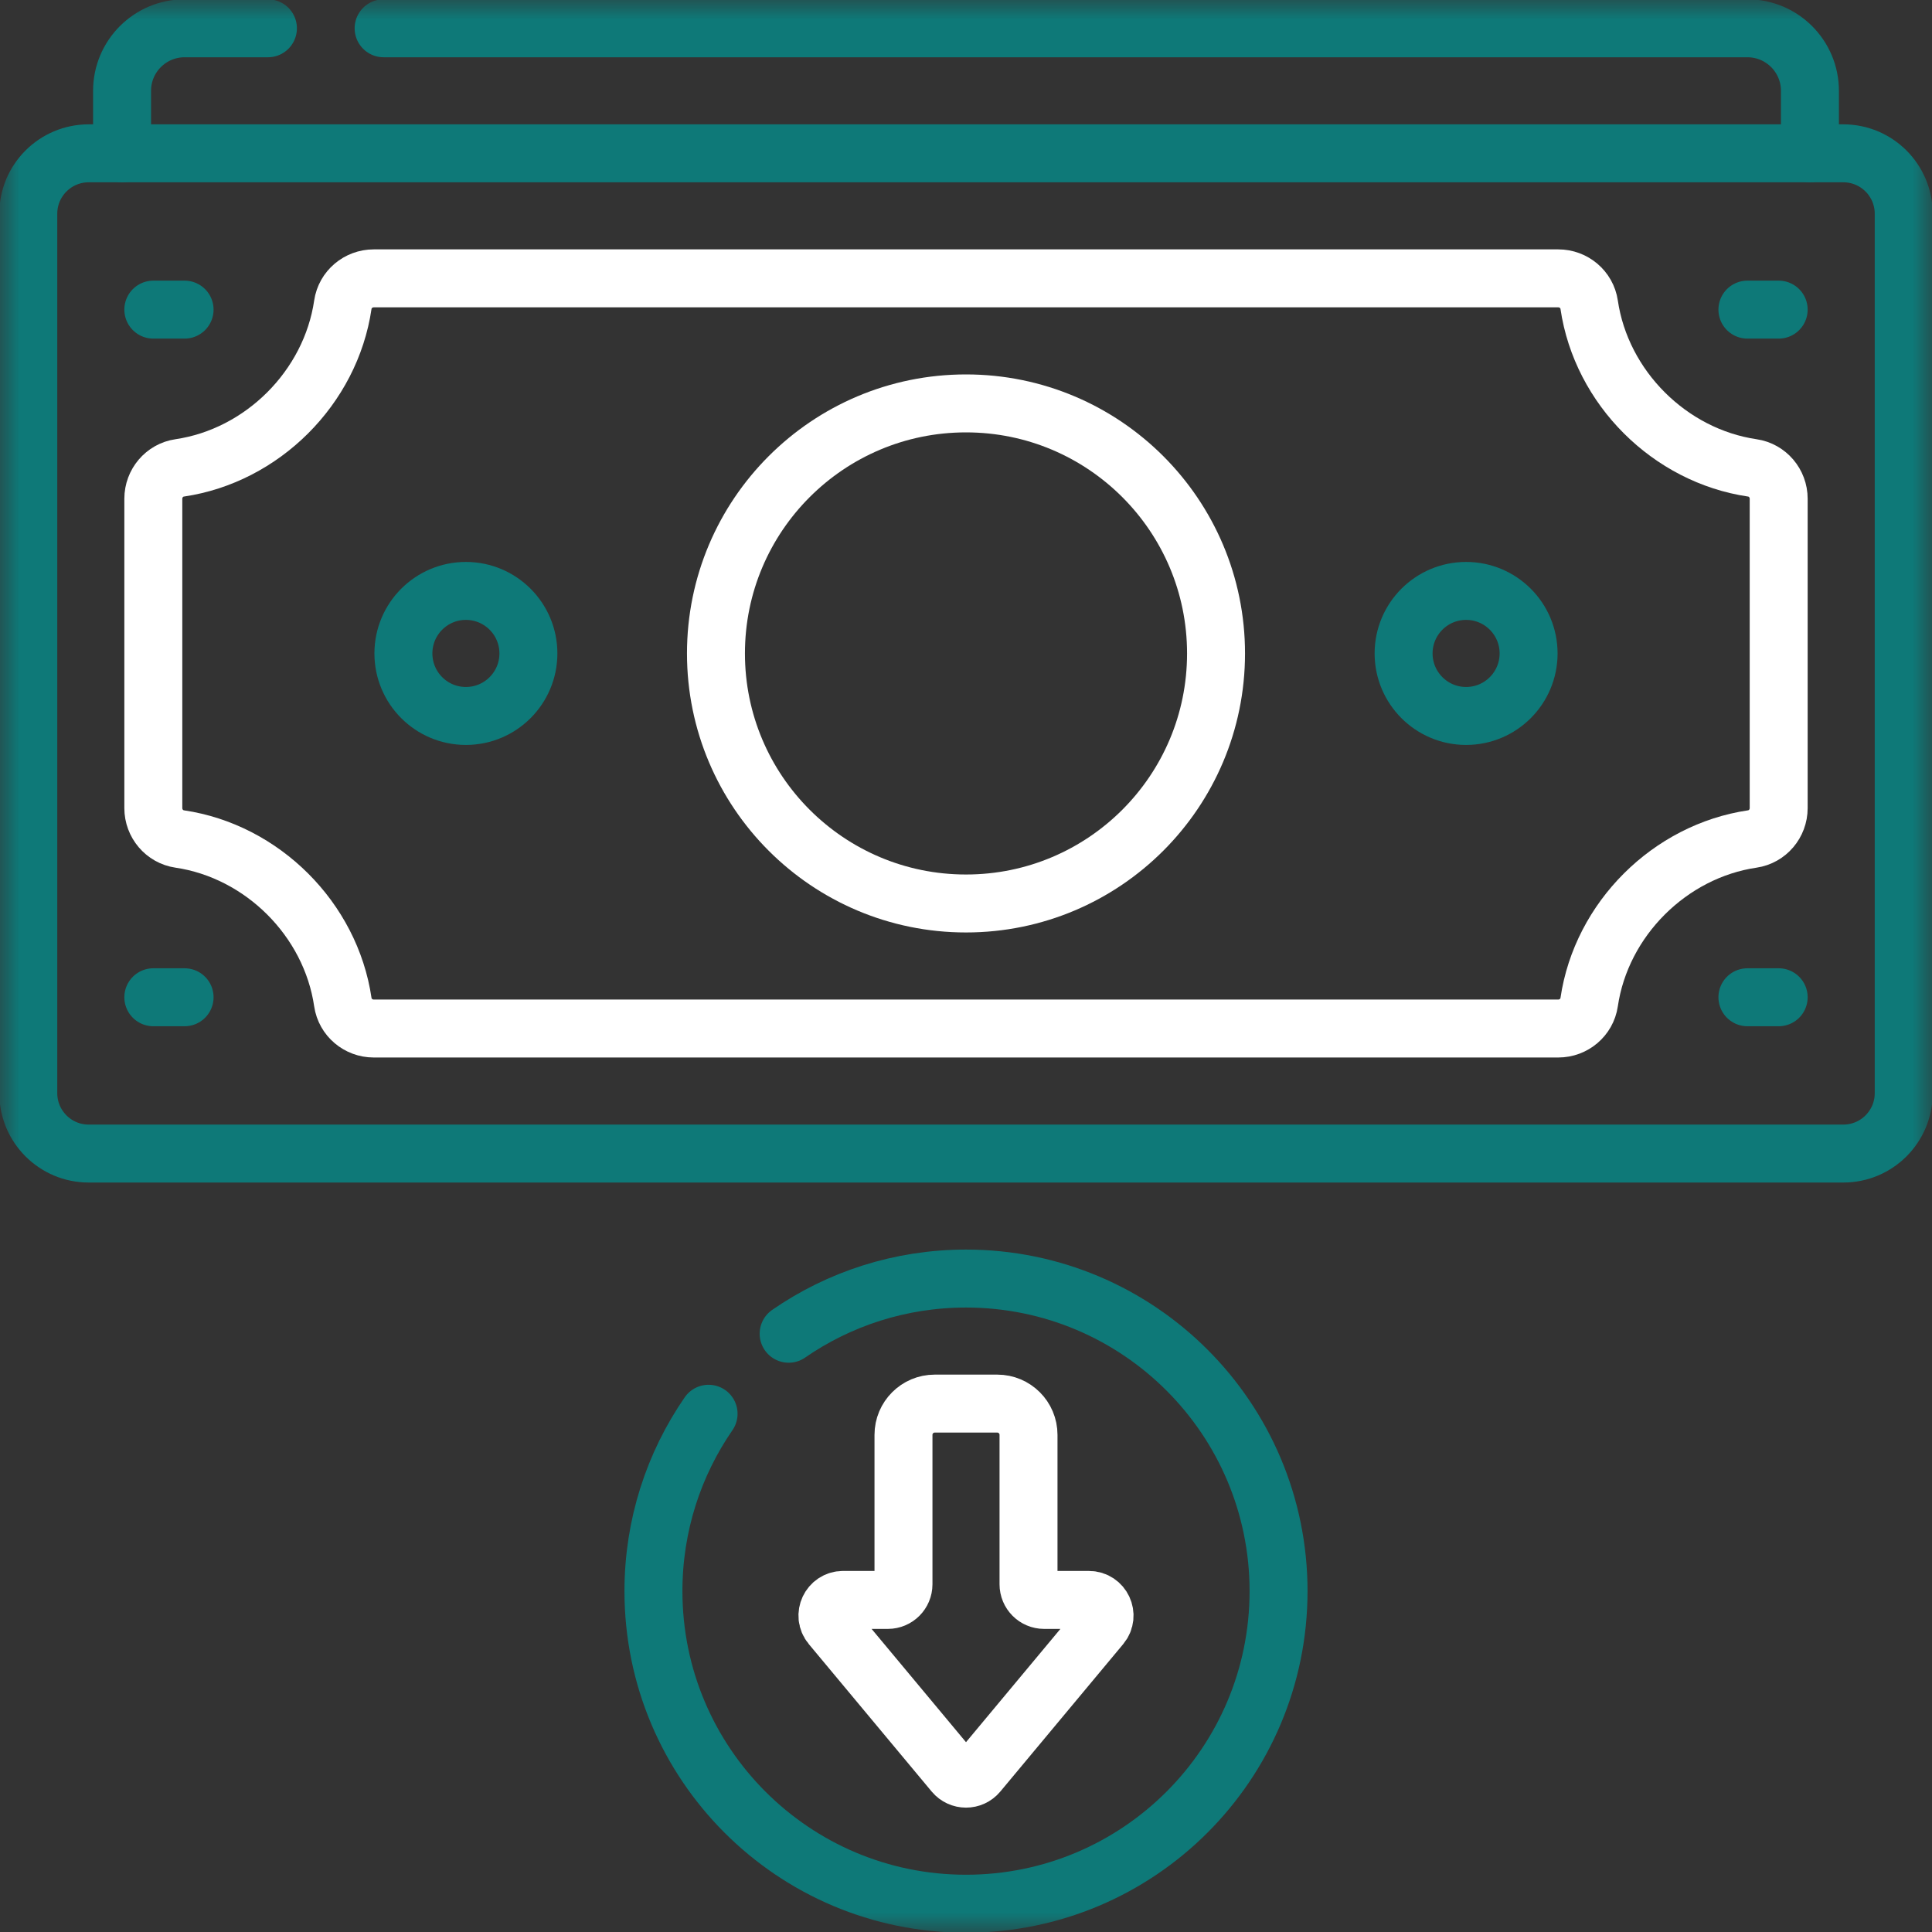
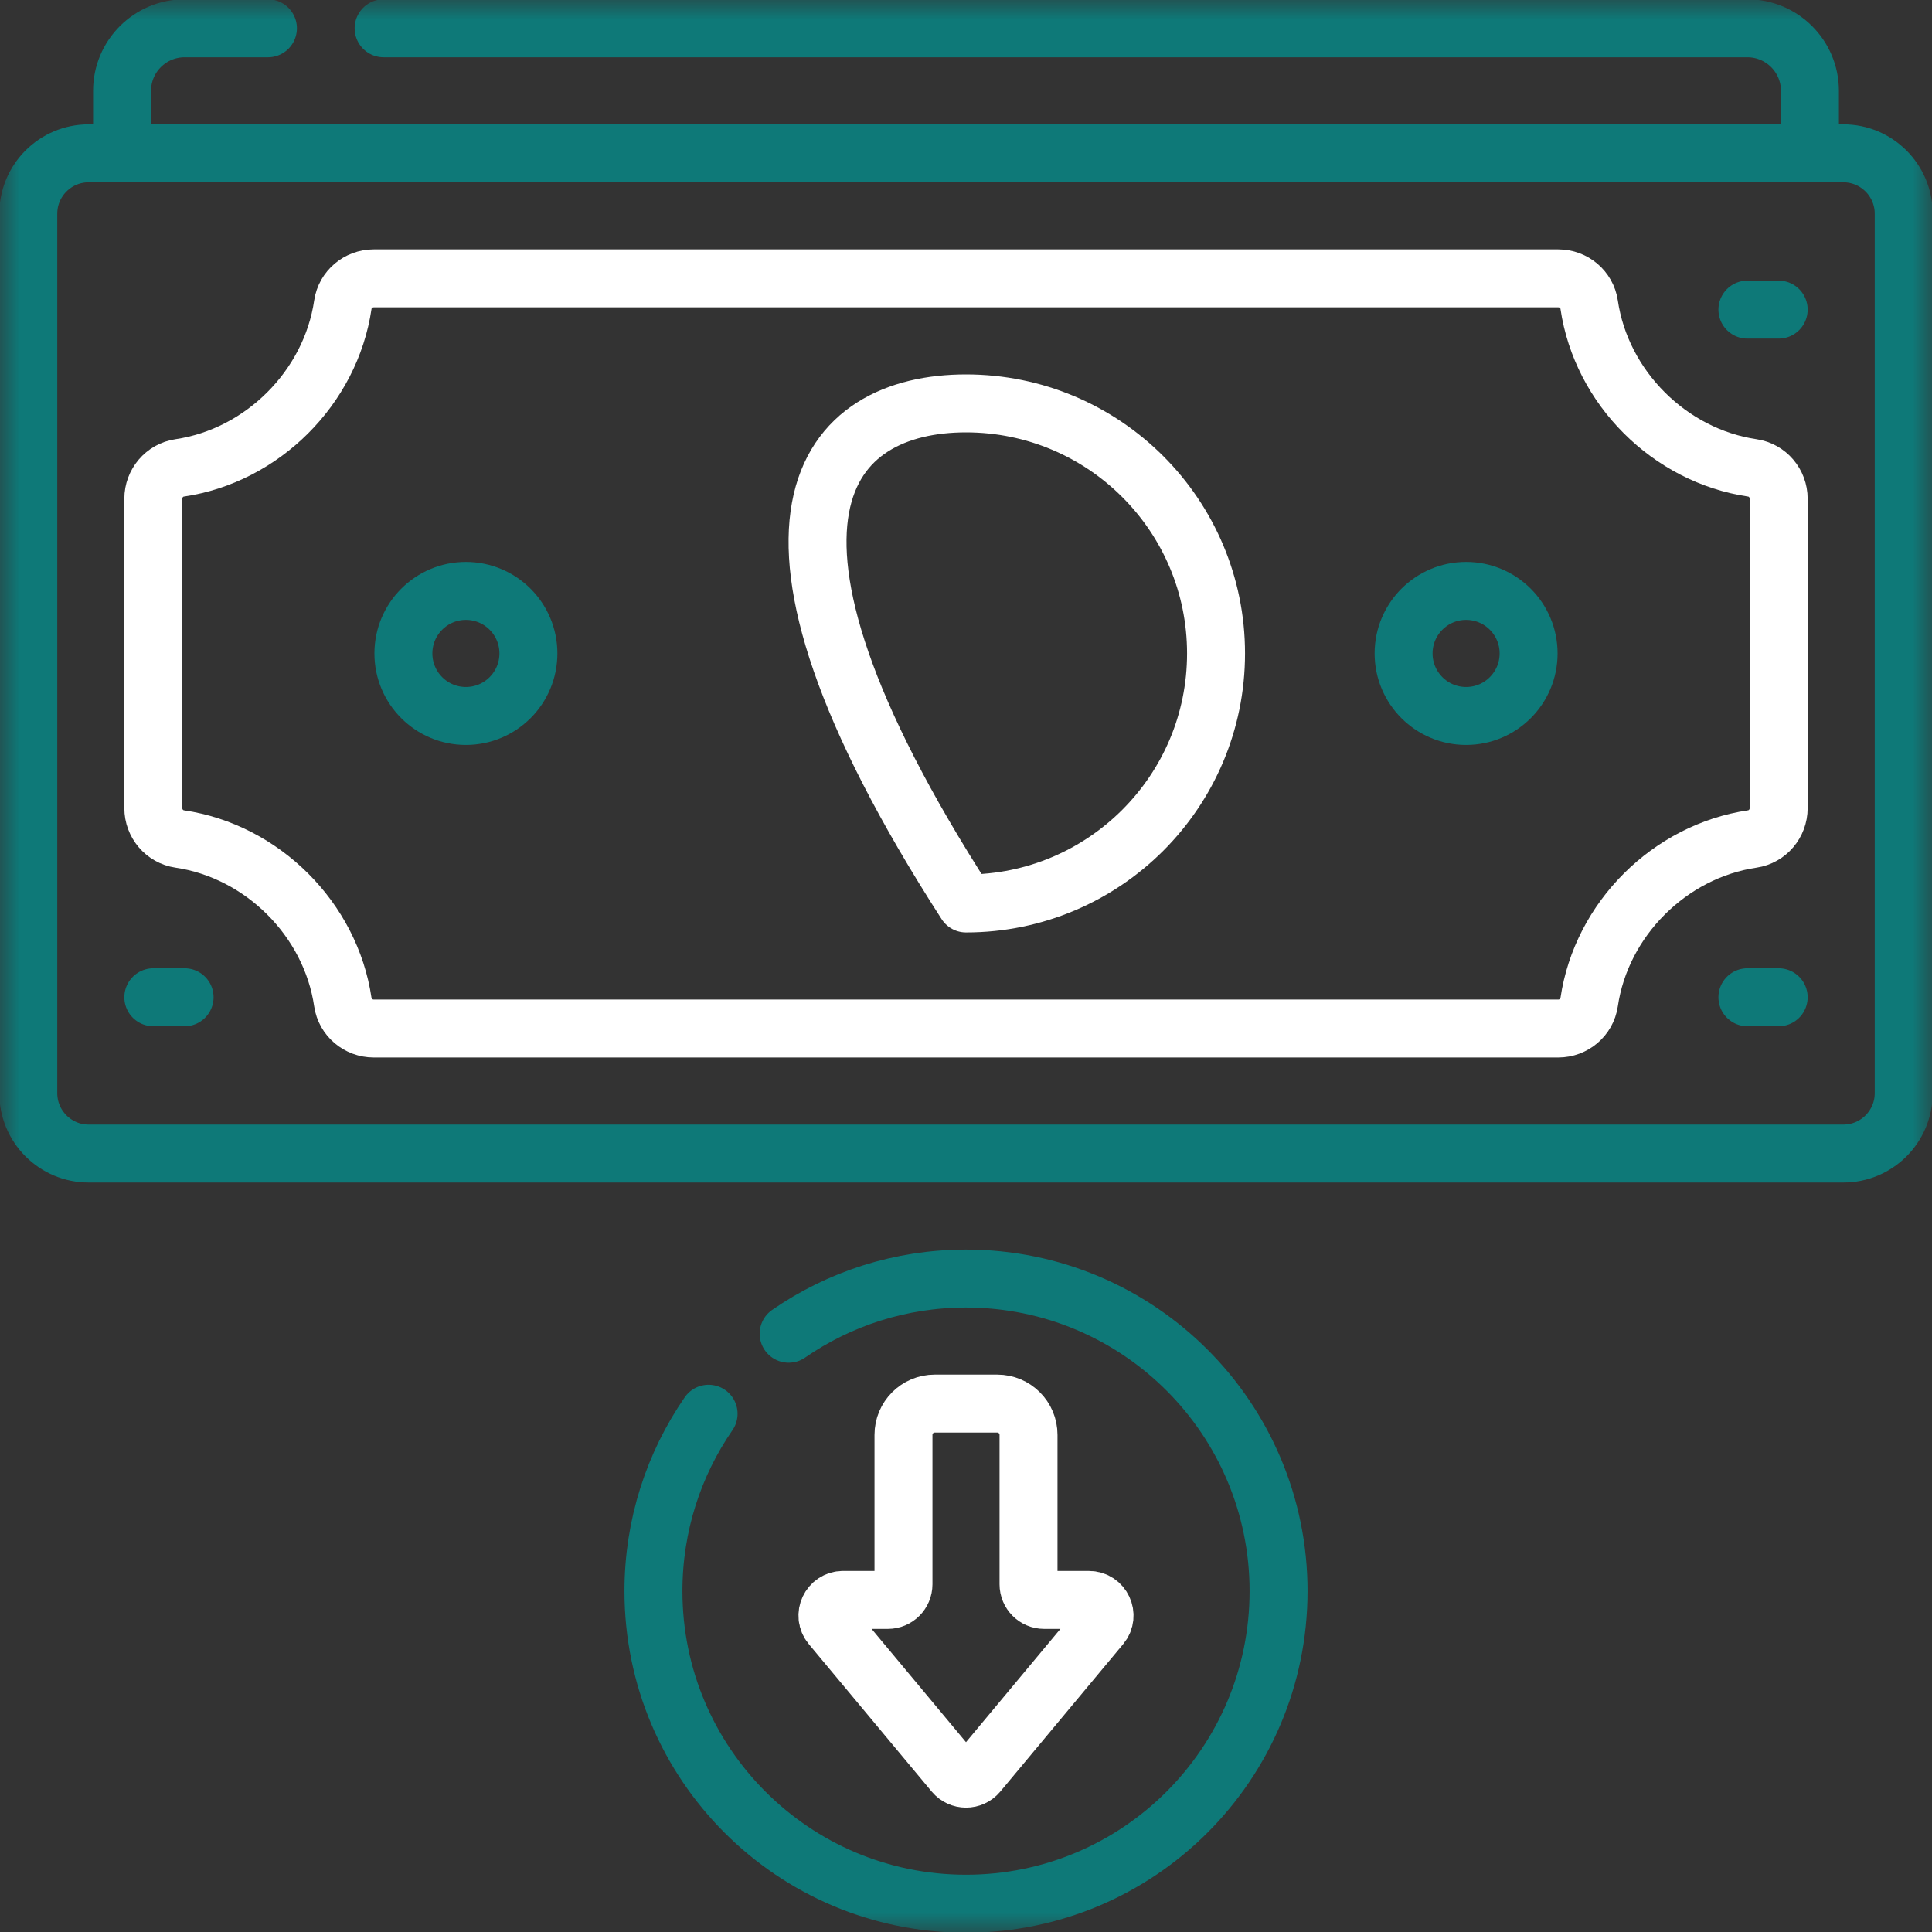
<svg xmlns="http://www.w3.org/2000/svg" width="50" height="50" viewBox="0 0 50 50" fill="none">
  <rect x="0" y="0" width="50" height="50" fill="#333333" stroke="none" />
  <g clip-path="url(#clip0_4_277)">
    <mask id="mask0_4_277" style="mask-type:luminance" maskUnits="userSpaceOnUse" x="0" y="0" width="50" height="50">
      <path d="M0 3.8147e-06H50V50H0V3.8147e-06Z" fill="white" />
    </mask>
    <g mask="url(#mask0_4_277)">
      <path d="M20.41 34.517C21.714 33.616 23.296 33.089 25 33.089C29.468 33.089 33.089 36.711 33.089 41.178C33.089 45.646 29.468 49.268 25 49.268C20.532 49.268 16.911 45.646 16.911 41.178C16.911 39.474 17.438 37.892 18.338 36.588" stroke="#0E7978" stroke-width="1.5" stroke-miterlimit="10" stroke-linecap="round" stroke-linejoin="round" />
      <path d="M23.382 37.134V41.001C23.382 41.225 23.201 41.406 22.978 41.406H21.819C21.476 41.406 21.289 41.806 21.508 42.069L24.689 45.886C24.851 46.08 25.149 46.08 25.311 45.886L28.492 42.069C28.711 41.806 28.524 41.406 28.181 41.406H27.022C26.799 41.406 26.618 41.225 26.618 41.001V37.134C26.618 36.687 26.256 36.325 25.809 36.325H24.191C23.744 36.325 23.382 36.687 23.382 37.134Z" stroke="white" stroke-width="1.5" stroke-miterlimit="10" stroke-linecap="round" stroke-linejoin="round" />
      <path d="M47.705 29.854H2.295C1.432 29.854 0.732 29.154 0.732 28.291V5.531C0.732 4.668 1.432 3.968 2.295 3.968H47.705C48.568 3.968 49.268 4.668 49.268 5.531V28.291C49.268 29.154 48.568 29.854 47.705 29.854Z" stroke="#0E7978" stroke-width="1.5" stroke-miterlimit="10" stroke-linecap="round" stroke-linejoin="round" />
-       <path d="M25 23.382C21.426 23.382 18.529 20.485 18.529 16.911C18.529 13.337 21.426 10.44 25 10.44C28.574 10.44 31.471 13.337 31.471 16.911C31.471 20.485 28.574 23.382 25 23.382Z" stroke="white" stroke-width="1.5" stroke-miterlimit="10" stroke-linecap="round" stroke-linejoin="round" />
+       <path d="M25 23.382C18.529 13.337 21.426 10.44 25 10.44C28.574 10.44 31.471 13.337 31.471 16.911C31.471 20.485 28.574 23.382 25 23.382Z" stroke="white" stroke-width="1.5" stroke-miterlimit="10" stroke-linecap="round" stroke-linejoin="round" />
      <path d="M8.873 7.885C8.558 10.034 6.786 11.795 4.65 12.109C4.257 12.166 3.968 12.509 3.968 12.907V20.914C3.968 21.312 4.257 21.655 4.65 21.713C6.786 22.027 8.558 23.787 8.873 25.936C8.931 26.33 9.274 26.618 9.672 26.618H40.329C40.726 26.618 41.069 26.33 41.127 25.936C41.442 23.787 43.214 22.027 45.35 21.713C45.743 21.655 46.032 21.312 46.032 20.914V12.907C46.032 12.509 45.743 12.166 45.35 12.109C43.214 11.795 41.442 10.034 41.127 7.885C41.069 7.492 40.726 7.204 40.329 7.204H9.672C9.274 7.204 8.931 7.492 8.873 7.885Z" stroke="white" stroke-width="1.5" stroke-miterlimit="10" stroke-linecap="round" stroke-linejoin="round" />
      <path d="M13.675 16.911C13.675 17.804 12.951 18.529 12.057 18.529C11.164 18.529 10.44 17.804 10.44 16.911C10.44 16.017 11.164 15.293 12.057 15.293C12.951 15.293 13.675 16.017 13.675 16.911Z" stroke="#0E7978" stroke-width="1.5" stroke-miterlimit="10" stroke-linecap="round" stroke-linejoin="round" />
      <path d="M39.56 16.911C39.56 17.804 38.836 18.529 37.943 18.529C37.049 18.529 36.325 17.804 36.325 16.911C36.325 16.017 37.049 15.293 37.943 15.293C38.836 15.293 39.56 16.017 39.56 16.911Z" stroke="#0E7978" stroke-width="1.5" stroke-miterlimit="10" stroke-linecap="round" stroke-linejoin="round" />
-       <path d="M3.968 8.013H4.777" stroke="#0E7978" stroke-width="1.5" stroke-miterlimit="10" stroke-linecap="round" stroke-linejoin="round" />
      <path d="M45.223 8.013H46.032" stroke="#0E7978" stroke-width="1.5" stroke-miterlimit="10" stroke-linecap="round" stroke-linejoin="round" />
      <path d="M45.223 25.809H46.032" stroke="#0E7978" stroke-width="1.5" stroke-miterlimit="10" stroke-linecap="round" stroke-linejoin="round" />
      <path d="M3.968 25.809H4.777" stroke="#0E7978" stroke-width="1.5" stroke-miterlimit="10" stroke-linecap="round" stroke-linejoin="round" />
      <path d="M9.928 0.732H45.223C46.116 0.732 46.841 1.457 46.841 2.35V3.968" stroke="#0E7978" stroke-width="1.5" stroke-miterlimit="10" stroke-linecap="round" stroke-linejoin="round" />
      <path d="M3.159 3.968V2.35C3.159 1.457 3.884 0.732 4.777 0.732H6.934" stroke="#0E7978" stroke-width="1.5" stroke-miterlimit="10" stroke-linecap="round" stroke-linejoin="round" />
    </g>
  </g>
  <defs>
    <clipPath id="clip0_4_277">
      <rect width="50" height="50" fill="white" />
    </clipPath>
  </defs>
</svg>